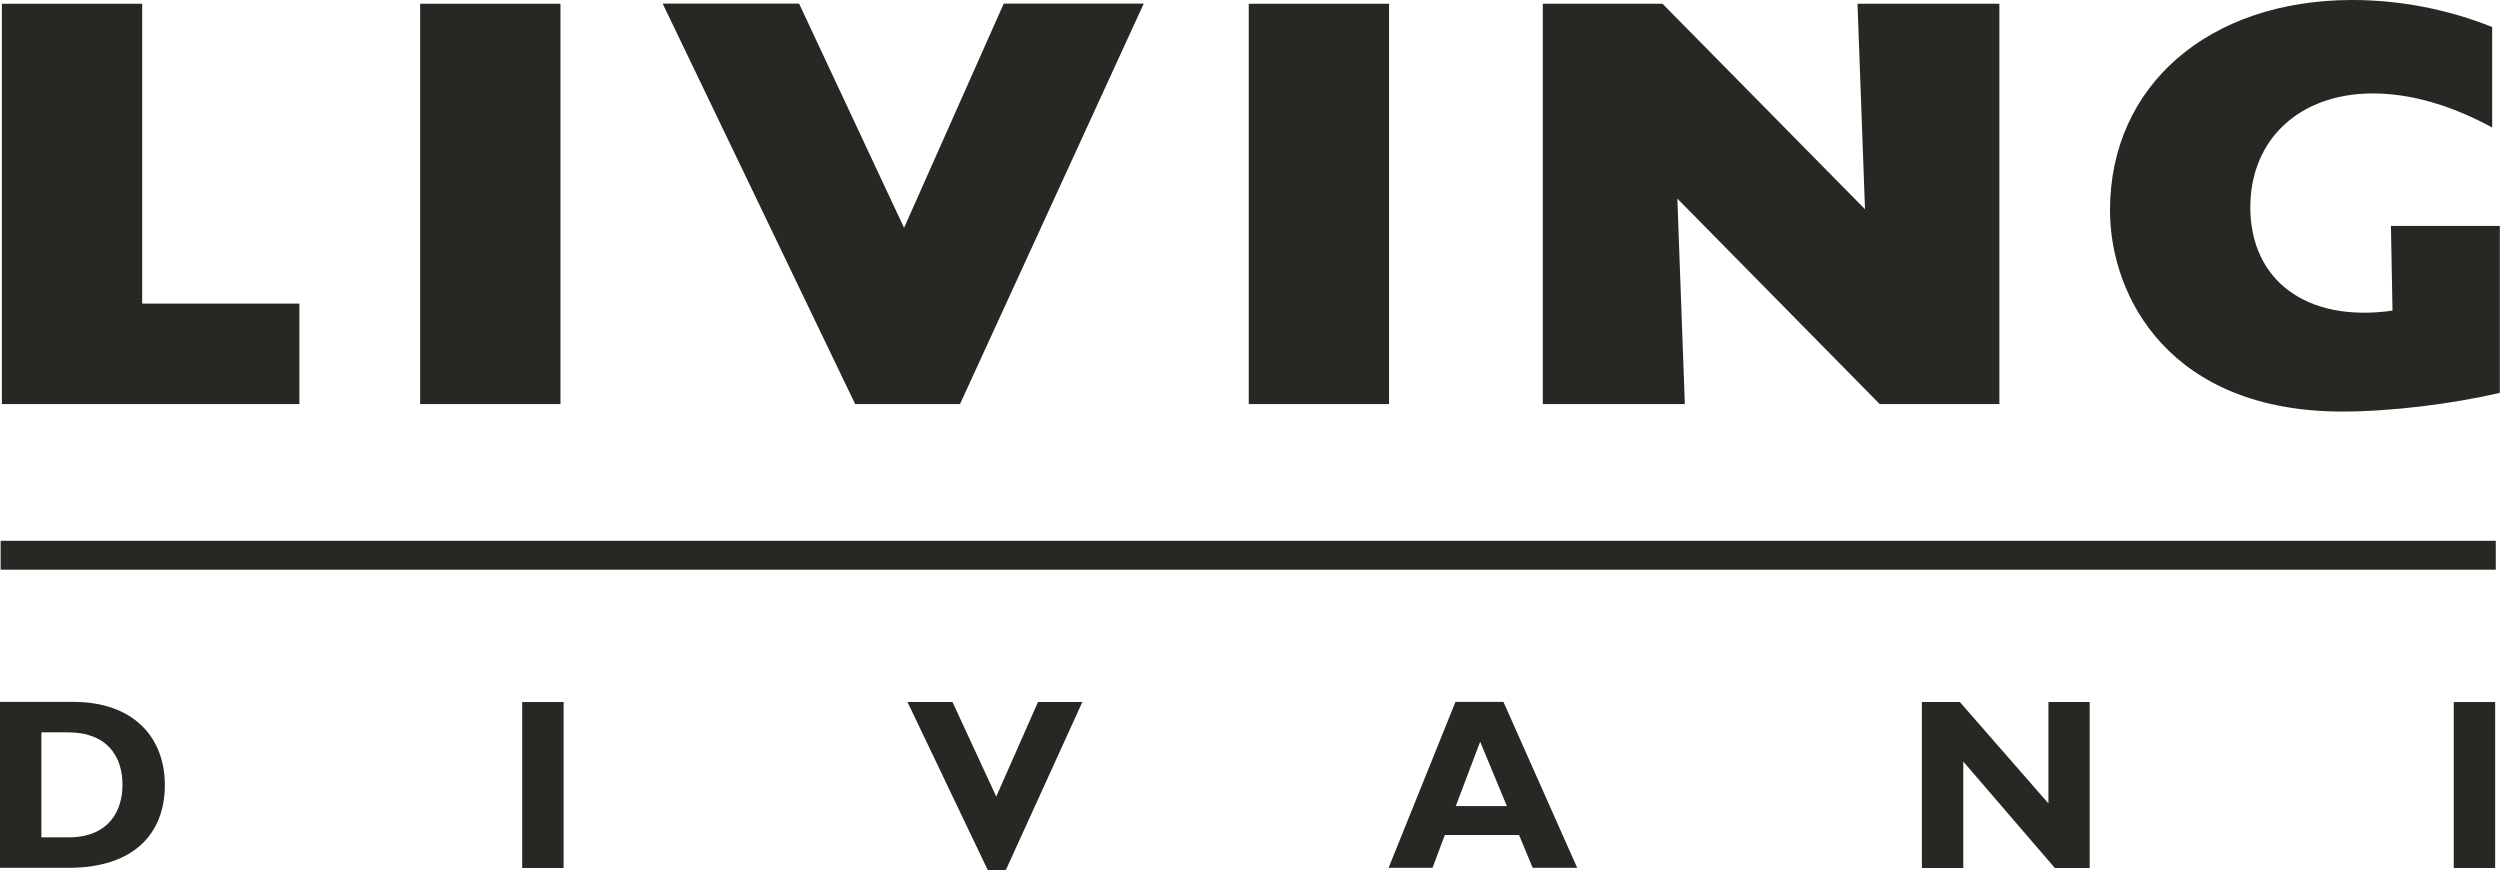
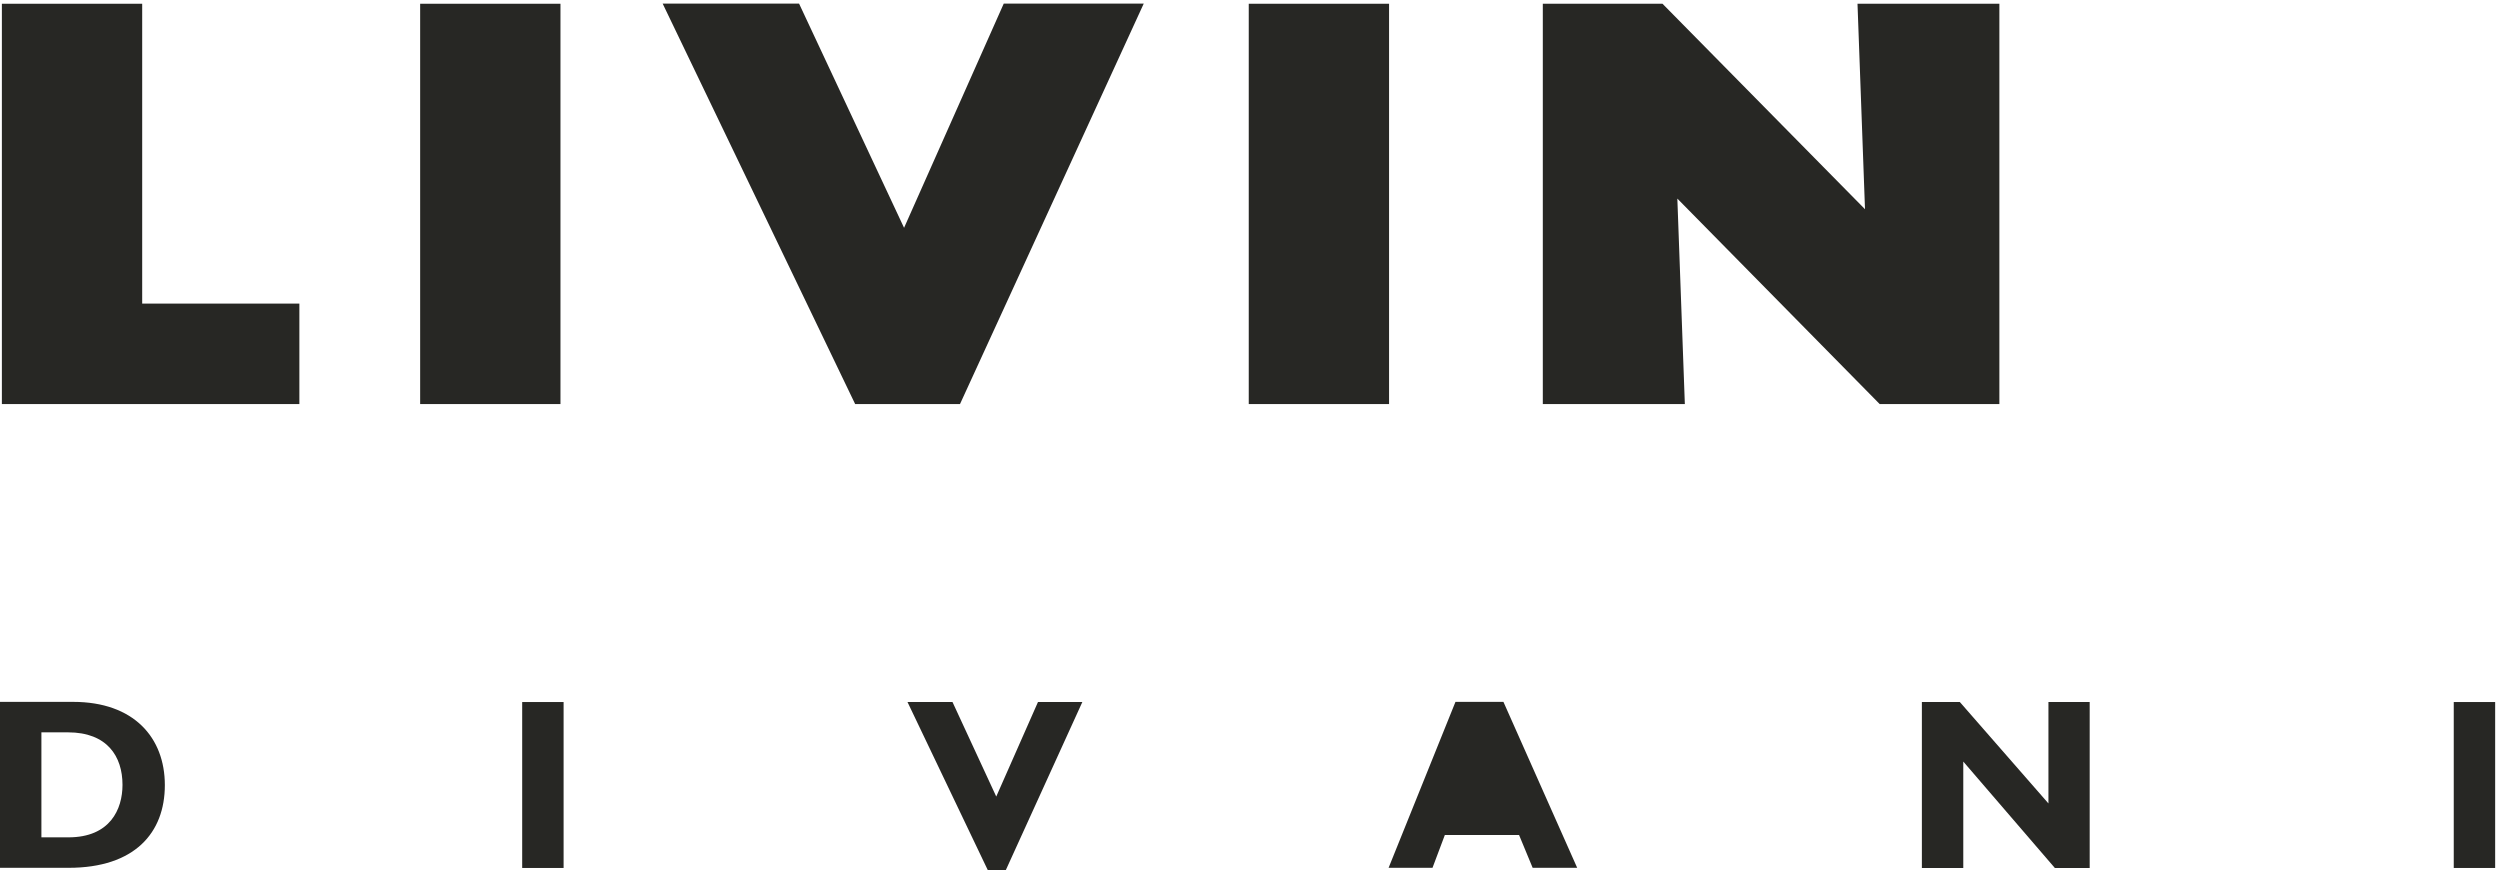
<svg xmlns="http://www.w3.org/2000/svg" id="Layer_1" data-name="Layer 1" viewBox="0 0 160 55.69">
  <defs>
    <style>
      .cls-1 {
        fill: #272724;
        stroke-width: 0px;
      }
    </style>
  </defs>
  <polygon class="cls-1" points=".12 25.86 19.16 25.86 19.16 19.43 9.1 19.43 9.1 .24 .12 .24 .12 25.86" />
  <rect class="cls-1" x="26.89" y=".24" width="8.98" height="25.62" />
  <polygon class="cls-1" points="73.2 .23 64.24 .23 57.86 14.58 51.14 .23 42.41 .23 54.73 25.86 61.44 25.86 73.2 .23" />
  <rect class="cls-1" x="79.92" y=".24" width="8.98" height="25.62" />
  <polygon class="cls-1" points="98.74 25.86 107.83 25.86 107.35 12.71 120.3 25.86 127.96 25.86 127.96 .24 118.88 .24 119.36 13.39 106.4 .24 98.74 .24 98.74 25.86" />
-   <path class="cls-1" d="m160,14.46h-6.98l.1,5.42c-5.56.79-9.1-1.99-9.1-6.61,0-4.36,3.16-7.29,7.85-7.29,2.41,0,5,.75,7.63,2.18V1.73c-2.82-1.13-5.9-1.73-8.94-1.73-9.21,0-15.52,5.48-15.52,13.45,0,5.59,3.87,12.89,14.88,12.89,3.08,0,7.06-.49,10.07-1.2v-10.68h0Z" />
-   <rect class="cls-1" x=".04" y="34.61" width="159.69" height="1.85" />
  <rect class="cls-1" x="157.04" y="44.93" width="2.65" height="10.62" />
  <polygon class="cls-1" points="133.74 44.93 131.1 44.93 131.1 51.42 125.43 44.93 123 44.93 123 55.55 125.65 55.55 125.65 48.74 131.51 55.55 133.74 55.55 133.74 44.93" />
  <polygon class="cls-1" points="69.27 44.93 66.43 44.93 63.76 50.98 60.96 44.93 58.08 44.93 63.22 55.69 64.37 55.69 69.27 44.93" />
  <rect class="cls-1" x="33.42" y="44.93" width="2.65" height="10.62" />
  <path class="cls-1" d="m2.65,46.87h1.7c2.51,0,3.49,1.54,3.49,3.36,0,1.56-.79,3.36-3.46,3.36h-1.73v-6.73Zm-2.65-1.95v10.62h4.39c4.23,0,6.16-2.24,6.16-5.29s-1.99-5.33-5.87-5.33H0Z" />
-   <path class="cls-1" d="m96.44,51.59h-3.27l1.56-4.12,1.71,4.12Zm-.22-6.67h-3.07l-4.28,10.62h2.81l.79-2.1h4.75l.87,2.1h2.85l-4.72-10.62Z" />
+   <path class="cls-1" d="m96.44,51.59h-3.27Zm-.22-6.67h-3.07l-4.28,10.62h2.81l.79-2.1h4.75l.87,2.1h2.85l-4.72-10.62Z" />
</svg>